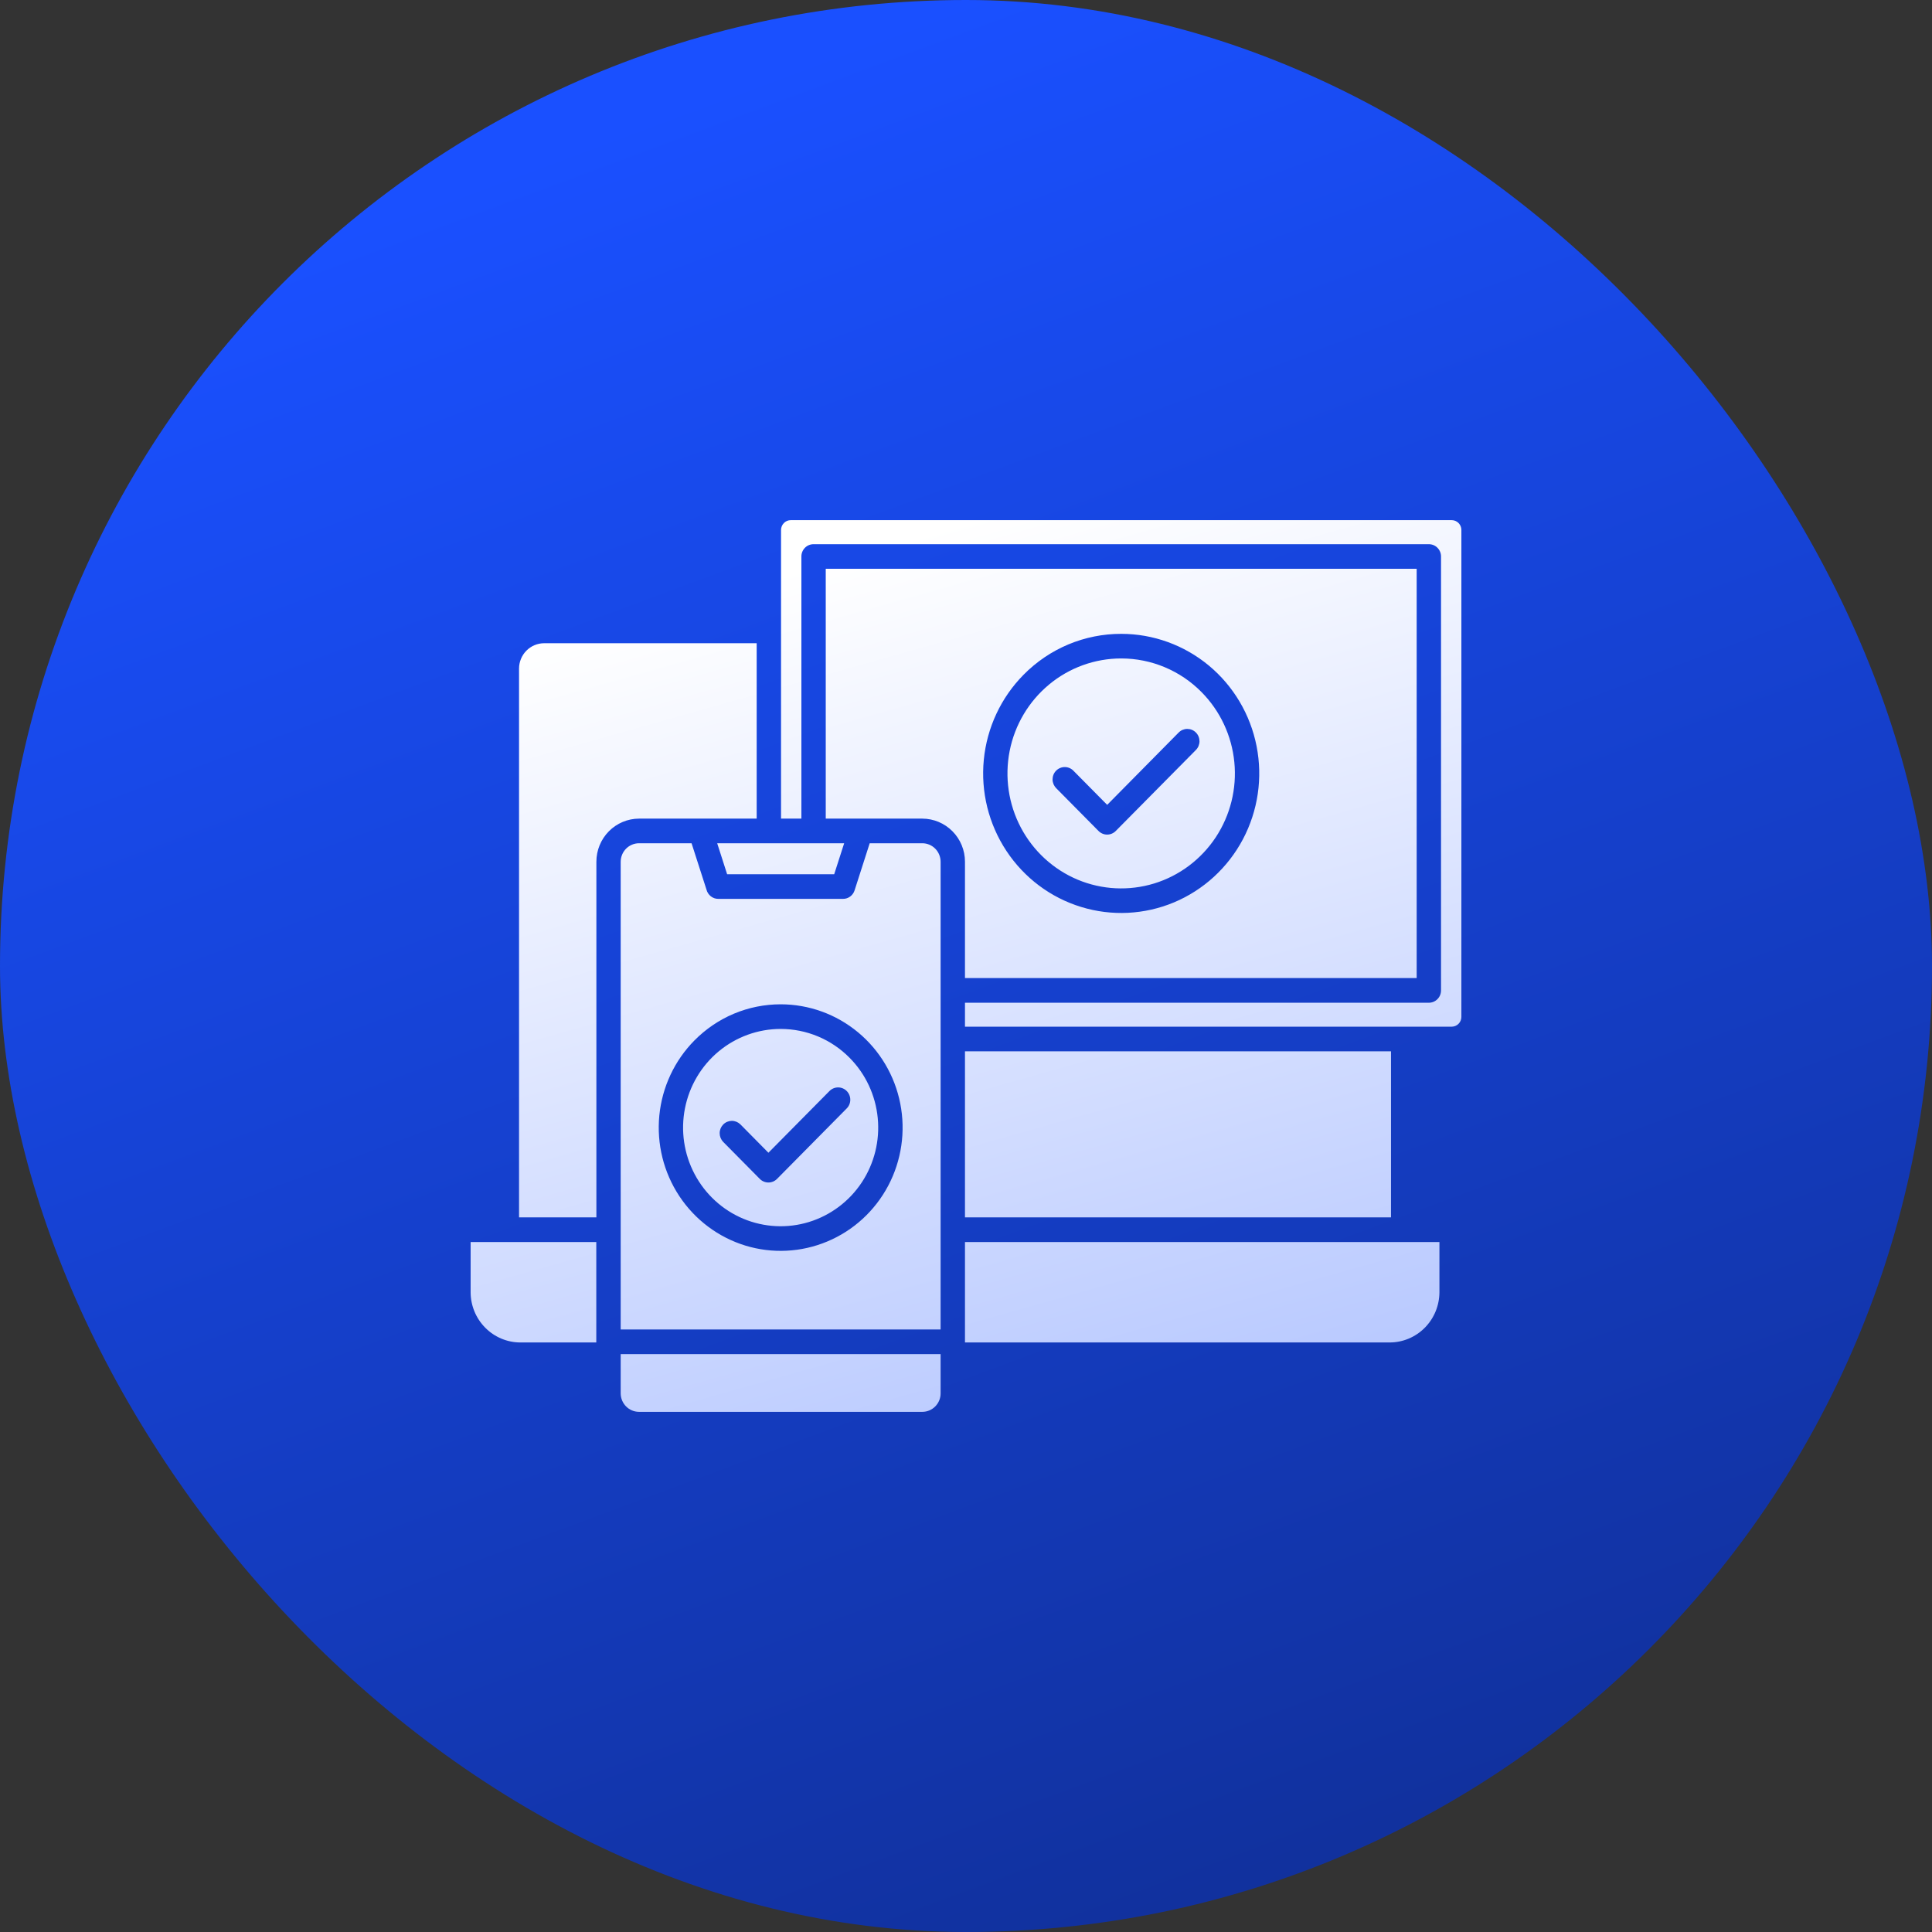
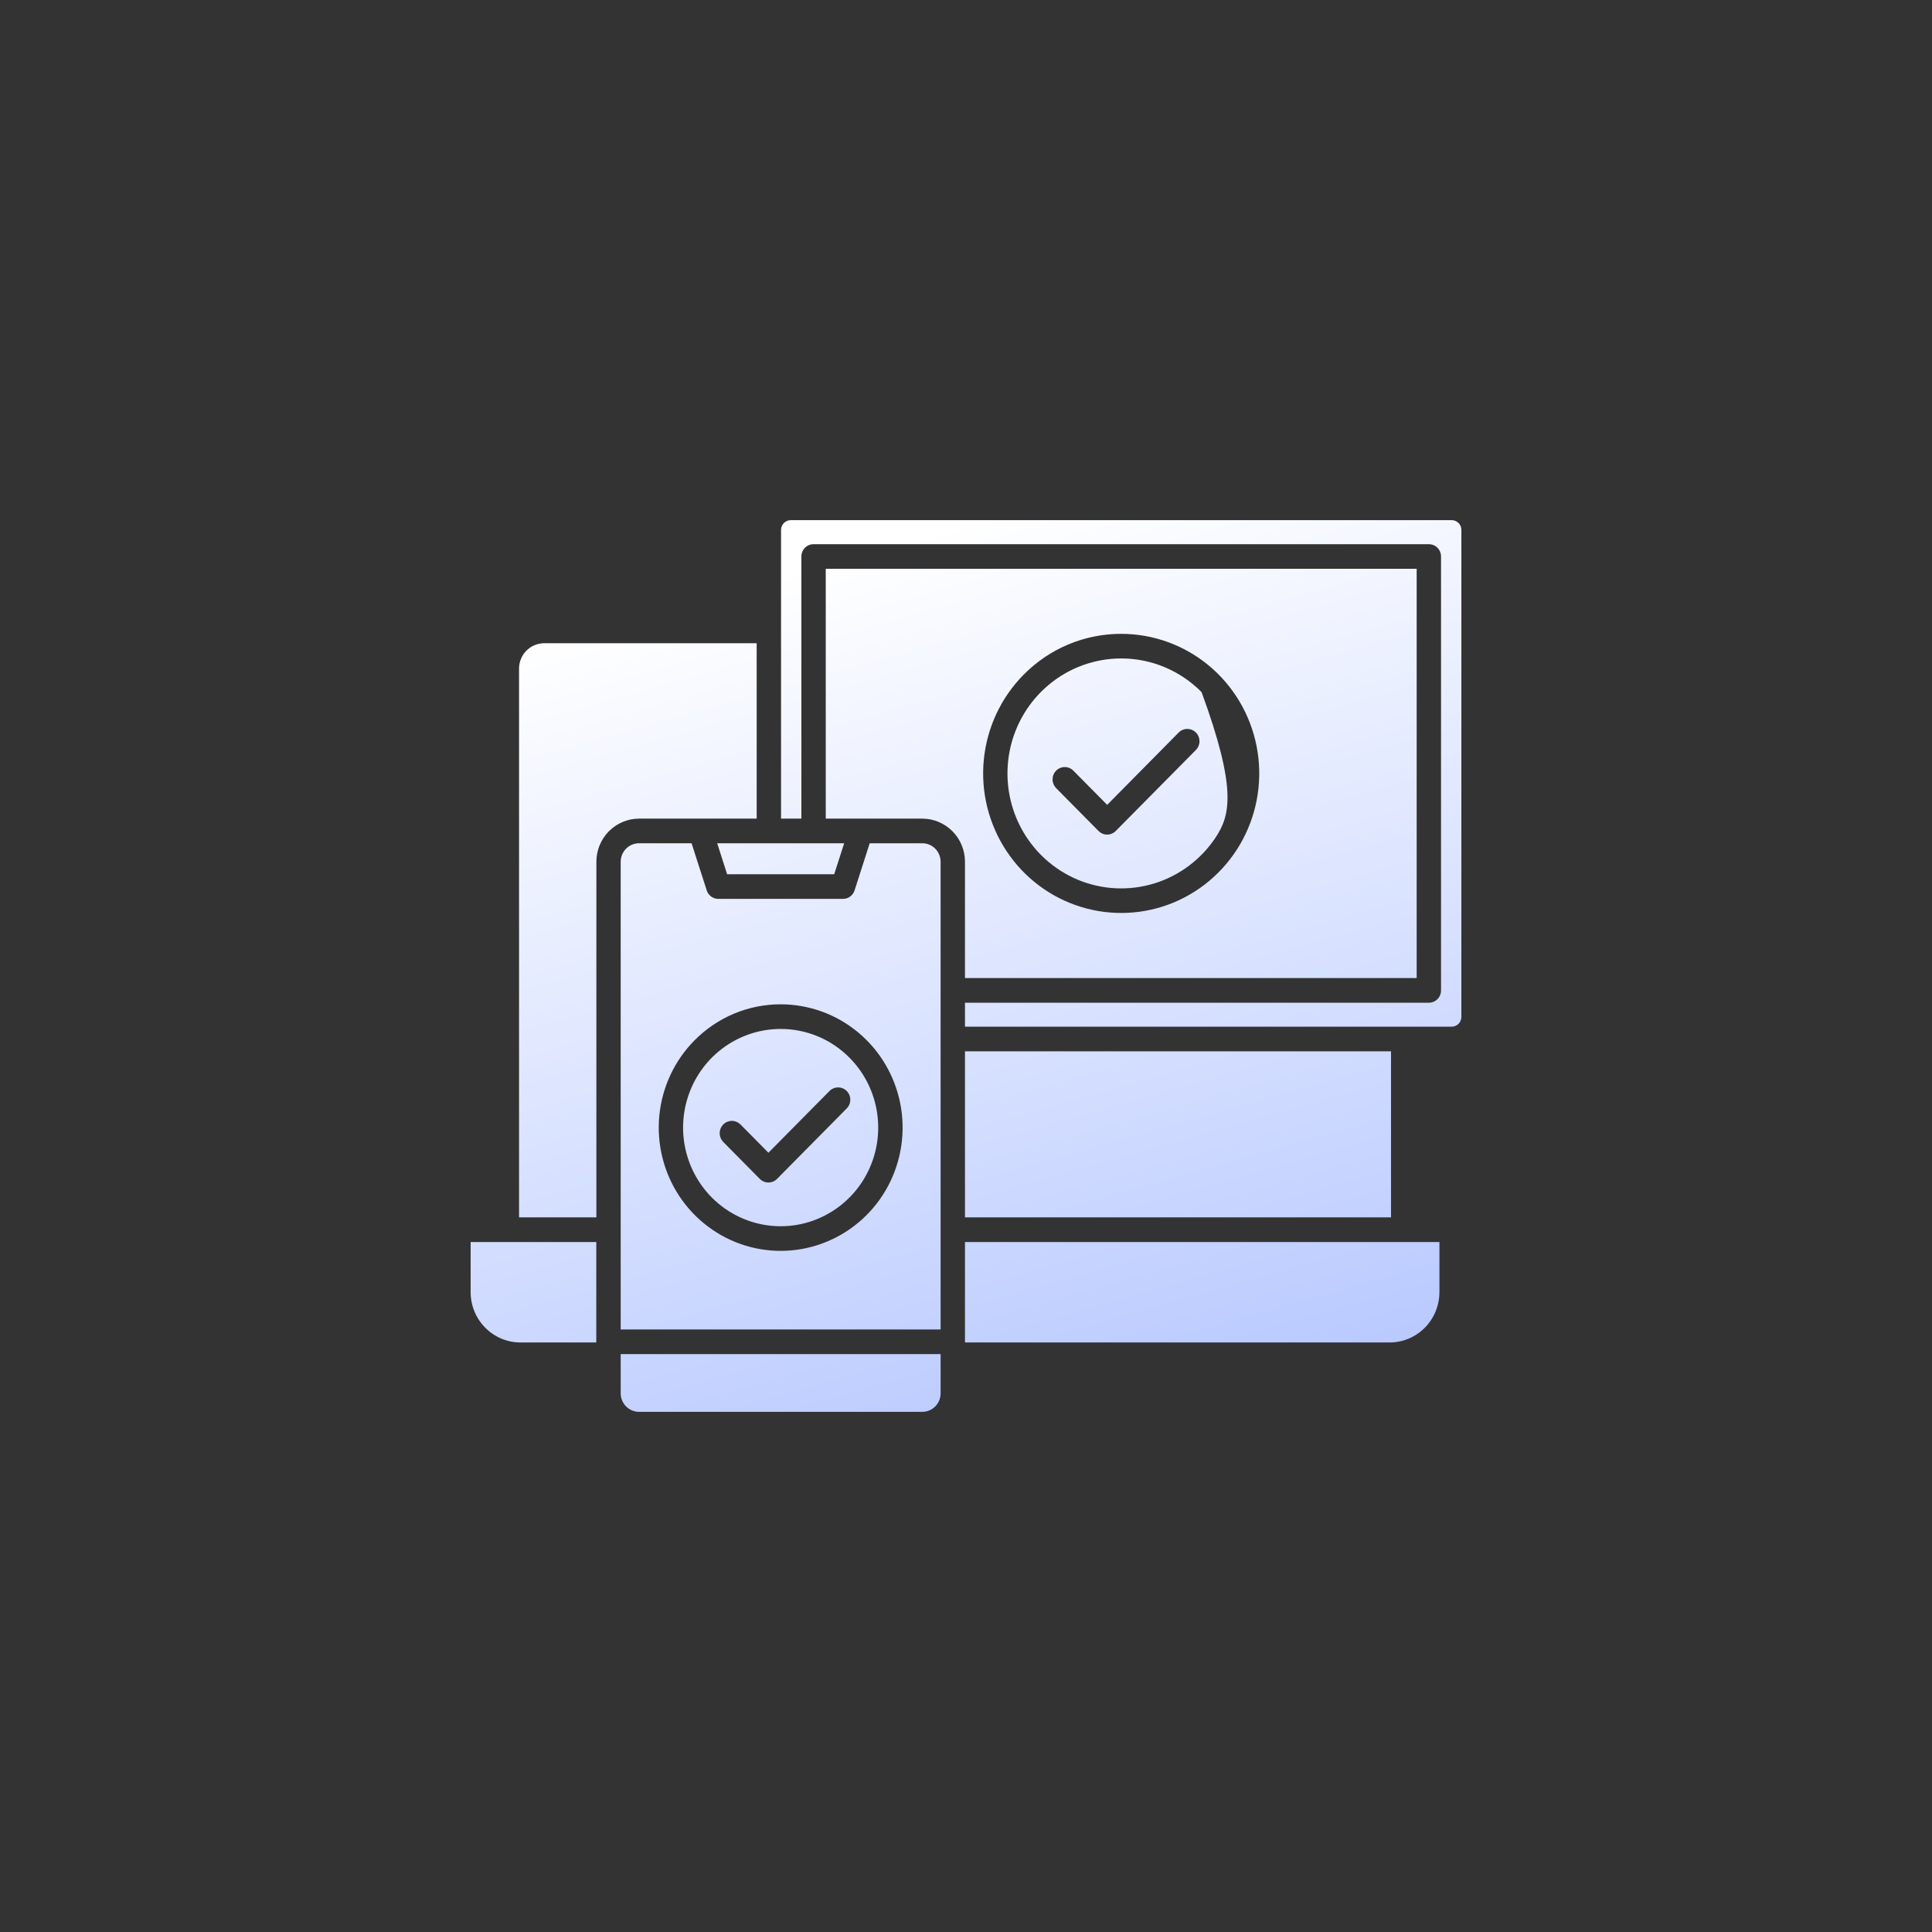
<svg xmlns="http://www.w3.org/2000/svg" width="64" height="64" viewBox="0 0 64 64" fill="none">
  <rect x="0" y="0" width="64" height="64" fill="#333333" stroke="none" />
-   <rect width="64" height="64" rx="32" fill="url(#paint0_linear_7_863)" />
-   <path fill-rule="evenodd" clip-rule="evenodd" d="M27.354 27.118H30.554C30.929 27.119 31.287 27.27 31.552 27.537C31.817 27.805 31.966 28.167 31.966 28.546V32.399H46.929V18.841H27.354V27.118ZM19.754 41.144H15.59V42.806C15.591 43.248 15.765 43.67 16.074 43.982C16.382 44.294 16.8 44.47 17.236 44.471H19.753V41.144H19.754ZM25.066 27.118V21.308H18.021C17.802 21.309 17.592 21.398 17.437 21.555C17.282 21.712 17.195 21.925 17.194 22.146V40.326H19.756V28.546C19.756 28.167 19.905 27.805 20.17 27.537C20.435 27.27 20.793 27.119 21.167 27.118H25.066ZM31.966 34.01V33.217H47.333C47.44 33.217 47.542 33.174 47.618 33.097C47.694 33.021 47.736 32.917 47.736 32.809V18.432C47.736 18.325 47.693 18.221 47.617 18.145C47.542 18.069 47.439 18.027 47.333 18.027H26.95C26.844 18.027 26.741 18.069 26.666 18.145C26.59 18.221 26.547 18.325 26.547 18.432V27.118H25.873V17.553C25.874 17.468 25.908 17.386 25.968 17.326C26.027 17.265 26.108 17.231 26.193 17.231H48.092C48.176 17.231 48.257 17.266 48.316 17.326C48.376 17.386 48.41 17.468 48.41 17.553V33.688C48.41 33.773 48.376 33.855 48.316 33.915C48.257 33.975 48.176 34.009 48.092 34.01H31.966ZM31.966 40.326H46.079V34.826H31.966V40.326ZM31.966 44.471H46.037C46.473 44.47 46.891 44.294 47.199 43.982C47.508 43.67 47.681 43.248 47.683 42.806V41.144H31.966V44.473L31.966 44.471ZM28.145 35.042C28.674 35.576 29.003 36.28 29.076 37.032C29.15 37.784 28.963 38.539 28.548 39.168C28.132 39.797 27.514 40.26 26.799 40.48C26.083 40.7 25.314 40.661 24.623 40.372C23.933 40.083 23.362 39.561 23.01 38.894C22.657 38.227 22.544 37.457 22.69 36.716C22.836 35.974 23.231 35.307 23.809 34.827C24.387 34.348 25.112 34.085 25.86 34.085C26.284 34.085 26.705 34.169 27.097 34.333C27.489 34.497 27.845 34.738 28.145 35.042ZM25.86 33.269C26.794 33.269 27.7 33.596 28.423 34.196C29.145 34.795 29.64 35.629 29.822 36.555C30.005 37.482 29.864 38.444 29.424 39.277C28.983 40.111 28.27 40.764 27.407 41.125C26.544 41.487 25.583 41.535 24.689 41.261C23.795 40.986 23.022 40.407 22.503 39.622C21.983 38.836 21.75 37.893 21.841 36.953C21.933 36.012 22.344 35.133 23.005 34.465C23.38 34.086 23.825 33.784 24.314 33.579C24.804 33.374 25.33 33.269 25.86 33.269ZM23.951 37.819C23.878 37.742 23.839 37.639 23.84 37.533C23.841 37.426 23.884 37.325 23.958 37.25C24.033 37.174 24.133 37.132 24.238 37.13C24.344 37.129 24.445 37.169 24.522 37.242L25.455 38.186L27.478 36.141C27.554 36.065 27.657 36.022 27.764 36.022C27.871 36.022 27.974 36.065 28.049 36.142C28.125 36.219 28.167 36.323 28.167 36.431C28.167 36.539 28.124 36.643 28.048 36.719L25.74 39.053C25.664 39.129 25.562 39.172 25.455 39.172C25.348 39.172 25.245 39.129 25.17 39.053L23.951 37.821V37.819ZM39.804 22.928C40.42 23.551 40.804 24.371 40.889 25.248C40.975 26.125 40.757 27.004 40.273 27.737C39.788 28.47 39.068 29.01 38.234 29.266C37.4 29.521 36.504 29.477 35.698 29.14C34.893 28.802 34.229 28.193 33.818 27.416C33.407 26.639 33.276 25.741 33.446 24.877C33.616 24.013 34.078 23.235 34.752 22.676C35.425 22.117 36.27 21.812 37.142 21.812C37.636 21.812 38.126 21.91 38.583 22.102C39.04 22.293 39.455 22.574 39.804 22.928ZM37.142 20.997C38.2 20.997 39.225 21.368 40.043 22.046C40.86 22.725 41.42 23.669 41.626 24.718C41.833 25.767 41.673 26.856 41.174 27.8C40.675 28.743 39.868 29.482 38.891 29.892C37.913 30.301 36.826 30.355 35.814 30.044C34.801 29.734 33.927 29.078 33.339 28.188C32.751 27.299 32.486 26.231 32.59 25.167C32.694 24.102 33.16 23.107 33.908 22.351C34.332 21.921 34.836 21.58 35.391 21.347C35.946 21.115 36.541 20.996 37.142 20.997ZM34.993 26.114C34.954 26.076 34.923 26.031 34.901 25.982C34.88 25.931 34.868 25.878 34.867 25.823C34.867 25.769 34.877 25.715 34.897 25.664C34.917 25.614 34.947 25.568 34.986 25.529C35.024 25.491 35.069 25.46 35.119 25.44C35.169 25.419 35.222 25.409 35.276 25.41C35.33 25.41 35.383 25.422 35.433 25.444C35.482 25.466 35.527 25.497 35.564 25.537L36.677 26.662L39.038 24.273C39.075 24.234 39.12 24.202 39.169 24.18C39.219 24.159 39.272 24.147 39.326 24.146C39.38 24.146 39.433 24.156 39.483 24.176C39.533 24.197 39.578 24.227 39.616 24.266C39.654 24.304 39.685 24.35 39.705 24.401C39.725 24.451 39.735 24.505 39.735 24.56C39.734 24.614 39.722 24.668 39.701 24.718C39.679 24.768 39.648 24.813 39.609 24.851L36.961 27.527C36.885 27.604 36.782 27.647 36.675 27.647C36.569 27.647 36.466 27.604 36.39 27.527L34.992 26.114H34.993ZM31.159 44.857H20.561V46.158C20.562 46.32 20.626 46.475 20.739 46.589C20.852 46.704 21.005 46.768 21.166 46.769H30.554C30.715 46.769 30.868 46.704 30.981 46.59C31.095 46.475 31.159 46.32 31.159 46.158V44.857ZM23.756 27.934H27.964L27.634 28.96H24.087L23.758 27.934H23.756ZM28.81 27.934H30.554C30.714 27.934 30.868 27.999 30.981 28.113C31.094 28.228 31.158 28.383 31.159 28.545V44.041H20.561V28.546C20.562 28.384 20.626 28.229 20.739 28.114C20.852 28 21.005 27.935 21.166 27.934H22.909L23.403 29.469C23.425 29.557 23.476 29.635 23.547 29.691C23.618 29.747 23.705 29.777 23.795 29.776H27.926C28.011 29.777 28.094 29.75 28.163 29.699C28.232 29.648 28.283 29.577 28.309 29.495L28.81 27.934Z" fill="url(#paint1_linear_7_863)" />
+   <path fill-rule="evenodd" clip-rule="evenodd" d="M27.354 27.118H30.554C30.929 27.119 31.287 27.27 31.552 27.537C31.817 27.805 31.966 28.167 31.966 28.546V32.399H46.929V18.841H27.354V27.118ZM19.754 41.144H15.59V42.806C15.591 43.248 15.765 43.67 16.074 43.982C16.382 44.294 16.8 44.47 17.236 44.471H19.753V41.144H19.754ZM25.066 27.118V21.308H18.021C17.802 21.309 17.592 21.398 17.437 21.555C17.282 21.712 17.195 21.925 17.194 22.146V40.326H19.756V28.546C19.756 28.167 19.905 27.805 20.17 27.537C20.435 27.27 20.793 27.119 21.167 27.118H25.066ZM31.966 34.01V33.217H47.333C47.44 33.217 47.542 33.174 47.618 33.097C47.694 33.021 47.736 32.917 47.736 32.809V18.432C47.736 18.325 47.693 18.221 47.617 18.145C47.542 18.069 47.439 18.027 47.333 18.027H26.95C26.844 18.027 26.741 18.069 26.666 18.145C26.59 18.221 26.547 18.325 26.547 18.432V27.118H25.873V17.553C25.874 17.468 25.908 17.386 25.968 17.326C26.027 17.265 26.108 17.231 26.193 17.231H48.092C48.176 17.231 48.257 17.266 48.316 17.326C48.376 17.386 48.41 17.468 48.41 17.553V33.688C48.41 33.773 48.376 33.855 48.316 33.915C48.257 33.975 48.176 34.009 48.092 34.01H31.966ZM31.966 40.326H46.079V34.826H31.966V40.326ZM31.966 44.471H46.037C46.473 44.47 46.891 44.294 47.199 43.982C47.508 43.67 47.681 43.248 47.683 42.806V41.144H31.966V44.473L31.966 44.471ZM28.145 35.042C28.674 35.576 29.003 36.28 29.076 37.032C29.15 37.784 28.963 38.539 28.548 39.168C28.132 39.797 27.514 40.26 26.799 40.48C26.083 40.7 25.314 40.661 24.623 40.372C23.933 40.083 23.362 39.561 23.01 38.894C22.657 38.227 22.544 37.457 22.69 36.716C22.836 35.974 23.231 35.307 23.809 34.827C24.387 34.348 25.112 34.085 25.86 34.085C26.284 34.085 26.705 34.169 27.097 34.333C27.489 34.497 27.845 34.738 28.145 35.042ZM25.86 33.269C26.794 33.269 27.7 33.596 28.423 34.196C29.145 34.795 29.64 35.629 29.822 36.555C30.005 37.482 29.864 38.444 29.424 39.277C28.983 40.111 28.27 40.764 27.407 41.125C26.544 41.487 25.583 41.535 24.689 41.261C23.795 40.986 23.022 40.407 22.503 39.622C21.983 38.836 21.75 37.893 21.841 36.953C21.933 36.012 22.344 35.133 23.005 34.465C23.38 34.086 23.825 33.784 24.314 33.579C24.804 33.374 25.33 33.269 25.86 33.269ZM23.951 37.819C23.878 37.742 23.839 37.639 23.84 37.533C23.841 37.426 23.884 37.325 23.958 37.25C24.033 37.174 24.133 37.132 24.238 37.13C24.344 37.129 24.445 37.169 24.522 37.242L25.455 38.186L27.478 36.141C27.554 36.065 27.657 36.022 27.764 36.022C27.871 36.022 27.974 36.065 28.049 36.142C28.125 36.219 28.167 36.323 28.167 36.431C28.167 36.539 28.124 36.643 28.048 36.719L25.74 39.053C25.664 39.129 25.562 39.172 25.455 39.172C25.348 39.172 25.245 39.129 25.17 39.053L23.951 37.821V37.819ZM39.804 22.928C40.975 26.125 40.757 27.004 40.273 27.737C39.788 28.47 39.068 29.01 38.234 29.266C37.4 29.521 36.504 29.477 35.698 29.14C34.893 28.802 34.229 28.193 33.818 27.416C33.407 26.639 33.276 25.741 33.446 24.877C33.616 24.013 34.078 23.235 34.752 22.676C35.425 22.117 36.27 21.812 37.142 21.812C37.636 21.812 38.126 21.91 38.583 22.102C39.04 22.293 39.455 22.574 39.804 22.928ZM37.142 20.997C38.2 20.997 39.225 21.368 40.043 22.046C40.86 22.725 41.42 23.669 41.626 24.718C41.833 25.767 41.673 26.856 41.174 27.8C40.675 28.743 39.868 29.482 38.891 29.892C37.913 30.301 36.826 30.355 35.814 30.044C34.801 29.734 33.927 29.078 33.339 28.188C32.751 27.299 32.486 26.231 32.59 25.167C32.694 24.102 33.16 23.107 33.908 22.351C34.332 21.921 34.836 21.58 35.391 21.347C35.946 21.115 36.541 20.996 37.142 20.997ZM34.993 26.114C34.954 26.076 34.923 26.031 34.901 25.982C34.88 25.931 34.868 25.878 34.867 25.823C34.867 25.769 34.877 25.715 34.897 25.664C34.917 25.614 34.947 25.568 34.986 25.529C35.024 25.491 35.069 25.46 35.119 25.44C35.169 25.419 35.222 25.409 35.276 25.41C35.33 25.41 35.383 25.422 35.433 25.444C35.482 25.466 35.527 25.497 35.564 25.537L36.677 26.662L39.038 24.273C39.075 24.234 39.12 24.202 39.169 24.18C39.219 24.159 39.272 24.147 39.326 24.146C39.38 24.146 39.433 24.156 39.483 24.176C39.533 24.197 39.578 24.227 39.616 24.266C39.654 24.304 39.685 24.35 39.705 24.401C39.725 24.451 39.735 24.505 39.735 24.56C39.734 24.614 39.722 24.668 39.701 24.718C39.679 24.768 39.648 24.813 39.609 24.851L36.961 27.527C36.885 27.604 36.782 27.647 36.675 27.647C36.569 27.647 36.466 27.604 36.39 27.527L34.992 26.114H34.993ZM31.159 44.857H20.561V46.158C20.562 46.32 20.626 46.475 20.739 46.589C20.852 46.704 21.005 46.768 21.166 46.769H30.554C30.715 46.769 30.868 46.704 30.981 46.59C31.095 46.475 31.159 46.32 31.159 46.158V44.857ZM23.756 27.934H27.964L27.634 28.96H24.087L23.758 27.934H23.756ZM28.81 27.934H30.554C30.714 27.934 30.868 27.999 30.981 28.113C31.094 28.228 31.158 28.383 31.159 28.545V44.041H20.561V28.546C20.562 28.384 20.626 28.229 20.739 28.114C20.852 28 21.005 27.935 21.166 27.934H22.909L23.403 29.469C23.425 29.557 23.476 29.635 23.547 29.691C23.618 29.747 23.705 29.777 23.795 29.776H27.926C28.011 29.777 28.094 29.75 28.163 29.699C28.232 29.648 28.283 29.577 28.309 29.495L28.81 27.934Z" fill="url(#paint1_linear_7_863)" />
  <defs>
    <linearGradient id="paint0_linear_7_863" x1="32" y1="6.7234e-07" x2="77.12" y2="121.28" gradientUnits="userSpaceOnUse">
      <stop stop-color="#1A50FF" />
      <stop offset="1" stop-color="#070F33" />
    </linearGradient>
    <linearGradient id="paint1_linear_7_863" x1="32" y1="17.231" x2="58.822" y2="112.182" gradientUnits="userSpaceOnUse">
      <stop stop-color="white" />
      <stop offset="1" stop-color="#1A50FF" />
    </linearGradient>
  </defs>
</svg>